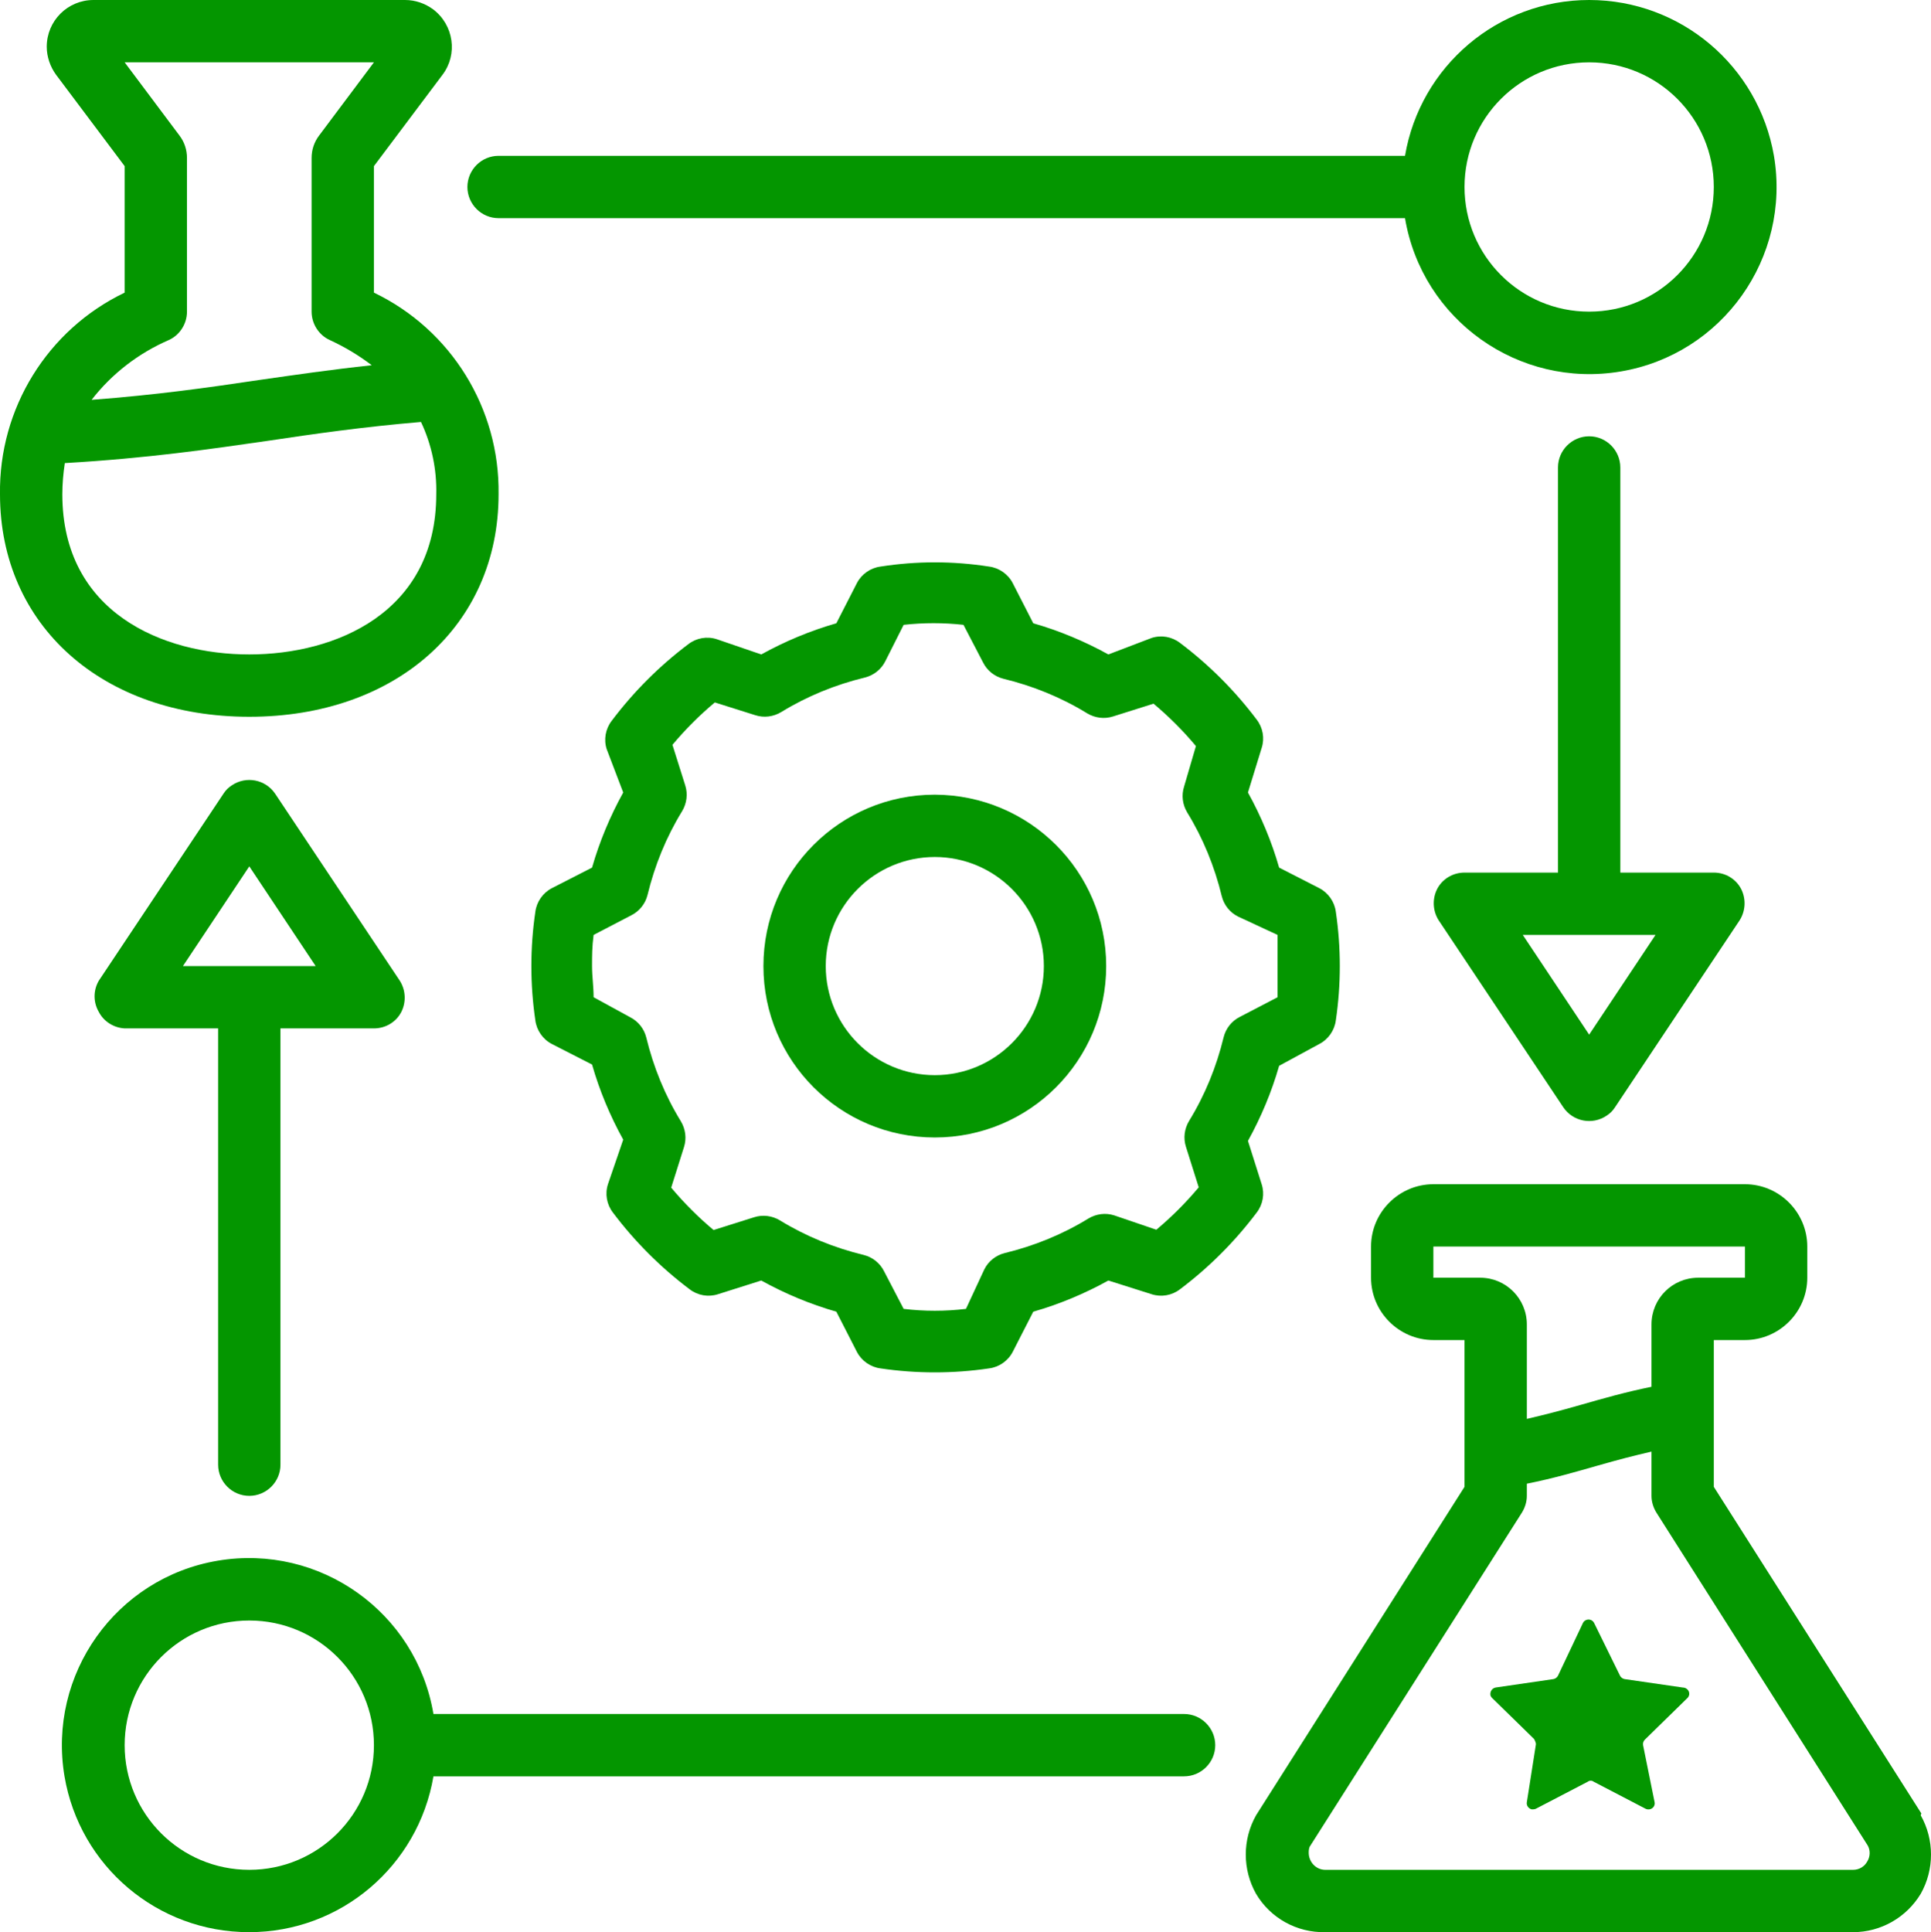
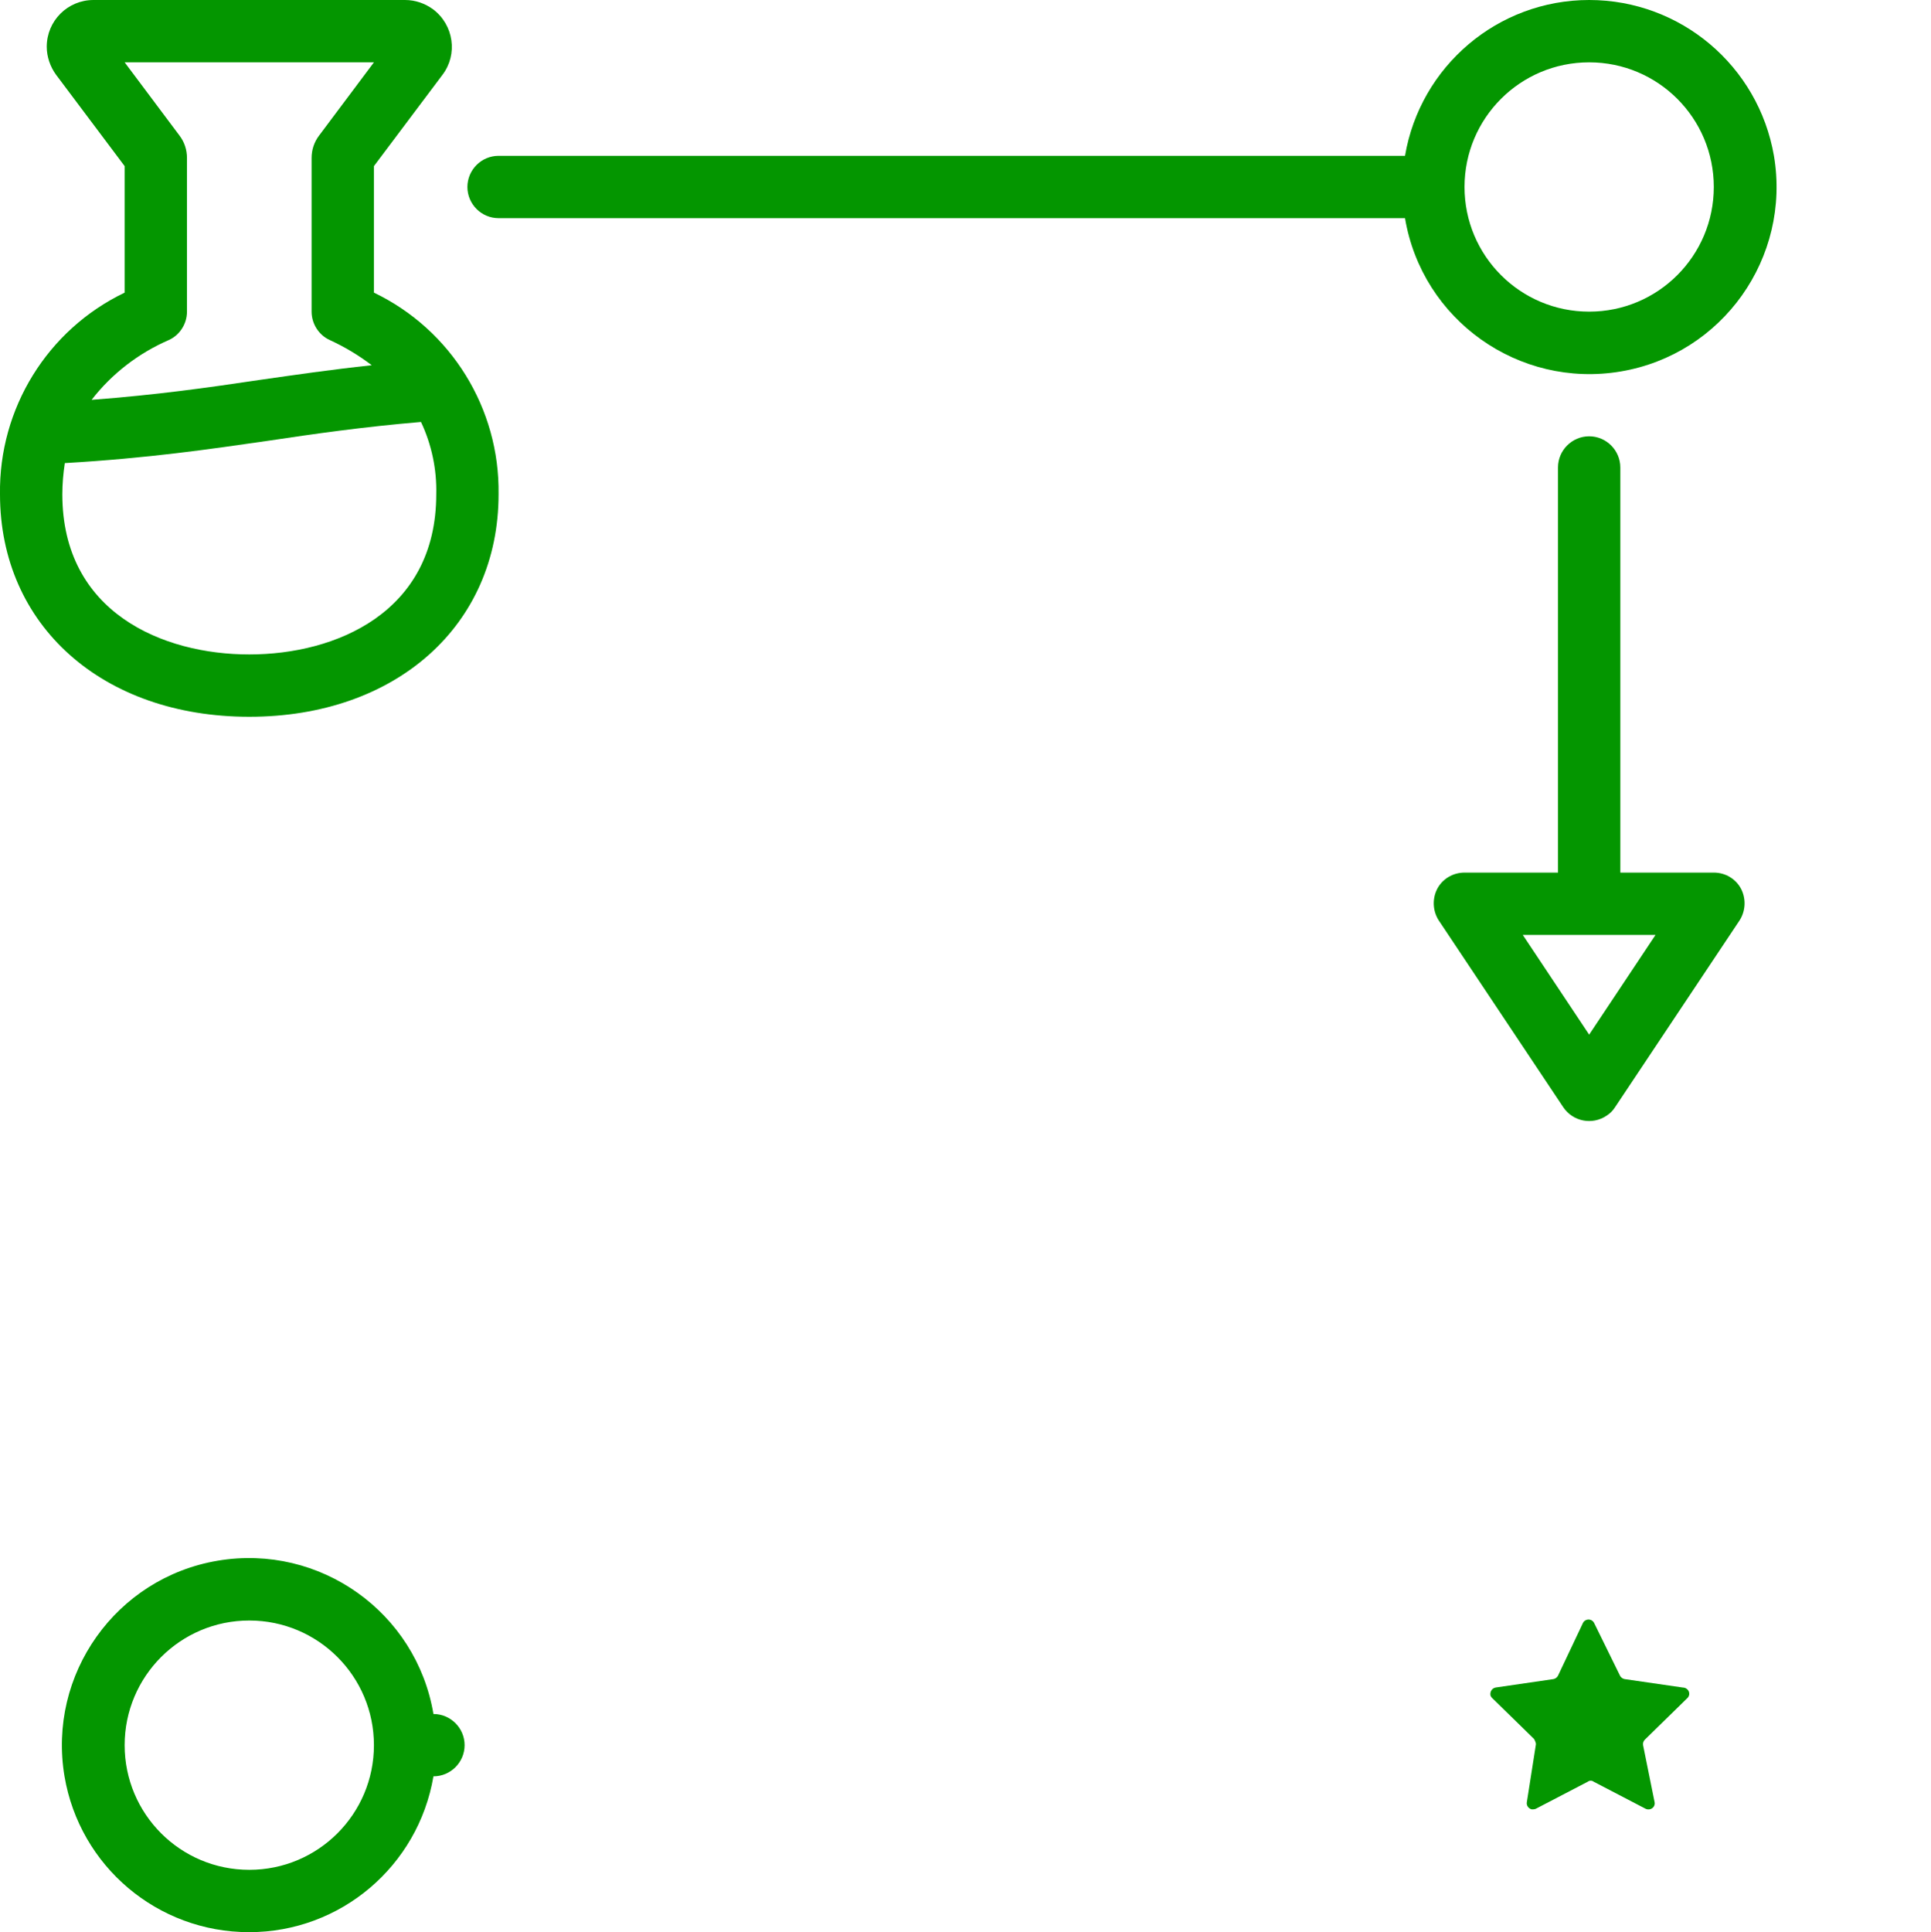
<svg xmlns="http://www.w3.org/2000/svg" id="Layer_2" data-name="Layer 2" viewBox="0 0 61.97 62">
  <defs>
    <style>
      .cls-1 {
        fill: #049600;
        stroke-width: 0px;
      }
    </style>
  </defs>
  <g id="Layer_1-2" data-name="Layer 1">
-     <path class="cls-1" d="m8,48c.55,0,1-.45,1-1v-14h3c.37,0,.71-.2.88-.53.16-.32.14-.7-.05-1l-4-6c-.31-.46-.93-.58-1.39-.27-.11.07-.2.16-.27.27l-4,6c-.18.31-.18.69,0,1,.16.31.48.51.83.53h3v14c0,.55.45,1,1,1Zm0-20.2l2.13,3.2h-4.26l2.13-3.2Z" />
    <path class="cls-1" d="m51,14c-.55,0-1,.45-1,1v13h-3c-.37,0-.71.2-.88.53-.16.32-.14.7.05,1l4,6c.31.46.93.58,1.39.27.11-.07.2-.16.27-.27l4-6c.19-.3.21-.68.05-1-.17-.33-.51-.53-.88-.53h-3v-13c0-.55-.45-1-1-1Zm0,19.2l-2.13-3.2h4.26l-2.13,3.2Z" />
    <path class="cls-1" d="m8,23c4.71,0,8-2.93,8-7.14.04-2.75-1.52-5.28-4-6.47v-4.06l2.2-2.93h0c.5-.66.36-1.6-.3-2.1C13.64.11,13.33,0,13,0H3C2.17,0,1.5.67,1.5,1.5c0,.32.11.64.3.9l2.2,2.93v4.06C1.52,10.58-.04,13.11,0,15.86,0,20.07,3.29,23,8,23Zm0-2c-2.77,0-6-1.34-6-5.14,0-.33.03-.67.08-1,2.72-.16,4.67-.45,6.55-.72,1.47-.22,3-.44,4.88-.6.34.72.51,1.52.49,2.32,0,3.8-3.23,5.14-6,5.14Zm-2.58-10.09c.35-.16.58-.52.58-.91v-4.93c0-.26-.08-.51-.24-.72l-1.76-2.35h8l-1.76,2.35c-.16.21-.24.46-.24.72v4.93c0,.39.23.75.58.91.48.22.93.49,1.35.81-1.31.14-2.47.31-3.59.47-1.68.25-3.3.48-5.4.64.65-.84,1.51-1.5,2.48-1.92Z" />
-     <path class="cls-1" d="m61.66,58.19l-6.66-10.48v-4.71h1c1.1,0,2-.9,2-2v-1c0-1.1-.9-2-2-2h-10c-1.1,0-2,.9-2,2v1c0,1.1.9,2,2,2h1v4.71l-6.69,10.54c-.44.78-.44,1.74,0,2.52.46.78,1.31,1.25,2.22,1.23h16.94c.89,0,1.71-.47,2.17-1.23.44-.78.44-1.74,0-2.52l.02-.06Zm-15.66-17.19v-1h10v1h-1.5c-.83,0-1.5.67-1.5,1.5v2c-.84.17-1.57.38-2.27.58s-1.13.31-1.73.45v-3.03c0-.83-.67-1.5-1.5-1.5h-1.5Zm13.92,18.74c-.09.16-.26.26-.45.26h-16.94c-.3,0-.54-.26-.53-.57,0-.06.01-.12.03-.17l6.81-10.72c.1-.16.16-.35.16-.54v-.39c.85-.17,1.57-.38,2.27-.58s1.13-.31,1.73-.45v1.42c0,.19.06.38.16.54l6.78,10.68c.09.16.08.36-.02.52Z" />
    <path class="cls-1" d="m54,54.15l-1.86-.27c-.06-.01-.12-.05-.15-.11l-.83-1.69c-.05-.1-.17-.14-.27-.09-.04.02-.07.05-.09.09l-.8,1.69c-.03.06-.09.1-.15.11l-1.85.27c-.11.02-.18.12-.17.23,0,.04.03.08.06.11l1.34,1.31s.07.11.06.18l-.29,1.85c-.02.11.06.21.16.23.04,0,.09,0,.13-.02l1.67-.87c.05-.04.13-.04.18,0l1.67.87c.1.05.22.01.27-.08.02-.04.03-.08.02-.13l-.37-1.83c-.01-.07.01-.13.06-.18l1.34-1.31c.09-.07.11-.19.04-.28-.04-.05-.1-.08-.17-.08Z" />
-     <path class="cls-1" d="m8,62c2.93,0,5.42-2.12,5.91-5h24.09c.55,0,1-.45,1-1s-.45-1-1-1H13.91c-.55-3.27-3.65-5.47-6.92-4.92-3.27.55-5.47,3.65-4.92,6.92.49,2.89,2.99,5,5.92,5Zm0-10c2.21,0,4,1.79,4,4s-1.79,4-4,4-4-1.79-4-4,1.79-4,4-4Z" />
+     <path class="cls-1" d="m8,62c2.93,0,5.42-2.12,5.91-5c.55,0,1-.45,1-1s-.45-1-1-1H13.91c-.55-3.27-3.65-5.47-6.92-4.92-3.27.55-5.47,3.65-4.92,6.92.49,2.89,2.99,5,5.92,5Zm0-10c2.21,0,4,1.79,4,4s-1.79,4-4,4-4-1.79-4-4,1.79-4,4-4Z" />
    <path class="cls-1" d="m51,0c-2.93,0-5.42,2.12-5.91,5h-29.09c-.55,0-1,.45-1,1s.45,1,1,1h29.09c.55,3.27,3.65,5.47,6.92,4.92,3.27-.55,5.47-3.65,4.92-6.92C56.43,2.11,53.93,0,51,0Zm0,10c-2.21,0-4-1.79-4-4s1.79-4,4-4,4,1.79,4,4-1.79,4-4,4Z" />
-     <path class="cls-1" d="m42.34,33.5c.29-.15.49-.44.53-.76.17-1.15.17-2.33,0-3.48-.04-.32-.24-.61-.53-.76l-1.29-.66c-.24-.84-.58-1.65-1-2.41l.44-1.43c.1-.31.04-.65-.16-.91-.7-.93-1.53-1.76-2.46-2.46-.26-.2-.6-.26-.91-.16l-1.39.53c-.76-.42-1.57-.76-2.41-1l-.66-1.29c-.15-.29-.44-.49-.76-.53-1.15-.18-2.33-.18-3.48,0-.32.04-.61.24-.76.53l-.66,1.29c-.84.24-1.65.58-2.41,1l-1.43-.49c-.31-.1-.65-.04-.91.16-.93.7-1.76,1.53-2.46,2.46-.2.26-.26.6-.16.91l.53,1.39c-.42.76-.76,1.57-1,2.41l-1.29.66c-.29.15-.49.44-.53.76-.17,1.15-.17,2.33,0,3.48.04.32.24.61.53.76l1.29.66c.24.84.58,1.65,1,2.41l-.49,1.43c-.1.31-.04.65.16.91.7.93,1.53,1.76,2.46,2.46.26.2.6.26.91.16l1.39-.44c.76.42,1.57.76,2.41,1l.66,1.29c.15.29.44.49.76.53,1.15.17,2.33.17,3.48,0,.32-.04.61-.24.76-.53l.66-1.29c.84-.24,1.65-.58,2.41-1l1.39.44c.31.1.65.04.91-.16.93-.7,1.76-1.53,2.46-2.46.2-.26.26-.6.16-.91l-.44-1.39c.42-.76.76-1.57,1-2.41l1.29-.7Zm-1.34-1.5l-1.21.63c-.26.13-.45.37-.52.65-.23.95-.6,1.86-1.11,2.69-.15.25-.19.55-.1.83l.41,1.3c-.41.49-.87.95-1.36,1.36l-1.35-.46c-.28-.09-.58-.05-.83.1-.83.51-1.74.88-2.69,1.11-.28.07-.52.26-.65.52l-.59,1.27c-.66.08-1.34.08-2,0l-.63-1.21c-.13-.26-.37-.45-.65-.52-.95-.23-1.86-.6-2.69-1.11-.25-.15-.55-.19-.83-.1l-1.3.41c-.49-.41-.95-.87-1.36-1.36l.41-1.3c.09-.28.05-.58-.1-.83-.51-.83-.88-1.74-1.11-2.69-.07-.28-.26-.52-.52-.65l-1.17-.64c0-.35-.05-.66-.05-1s0-.61.05-1l1.21-.63c.26-.13.45-.37.52-.65.23-.95.6-1.86,1.11-2.69.15-.25.19-.55.1-.83l-.41-1.3c.41-.49.87-.95,1.36-1.36l1.3.41c.28.09.58.05.83-.1.83-.51,1.74-.88,2.69-1.11.28-.07.52-.26.65-.52l.59-1.17c.64-.07,1.28-.07,1.92,0l.63,1.21c.13.26.37.45.65.52.95.23,1.86.6,2.69,1.11.25.15.55.19.83.1l1.3-.41c.49.41.95.87,1.36,1.36l-.38,1.3c-.09.28-.05.58.1.83.51.83.88,1.74,1.11,2.69.07.28.26.52.52.65l1.27.59v2Z" />
-     <path class="cls-1" d="m30,25.5c-3.04,0-5.5,2.46-5.5,5.5s2.46,5.5,5.5,5.5,5.5-2.46,5.5-5.5c0-3.04-2.46-5.49-5.5-5.5Zm0,9c-1.93,0-3.5-1.57-3.5-3.5s1.57-3.5,3.5-3.5,3.5,1.57,3.5,3.5-1.57,3.5-3.5,3.5Z" />
  </g>
</svg>